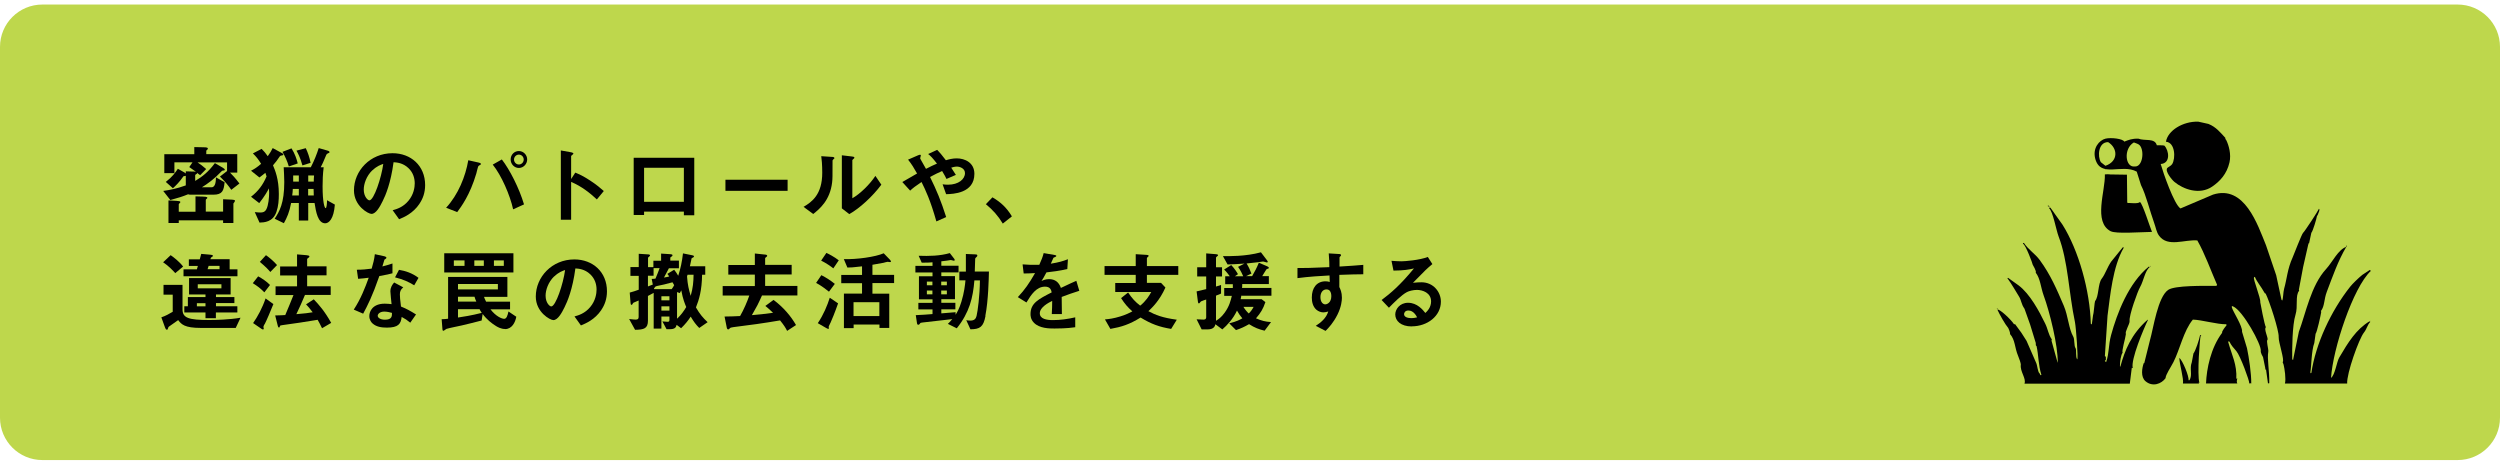
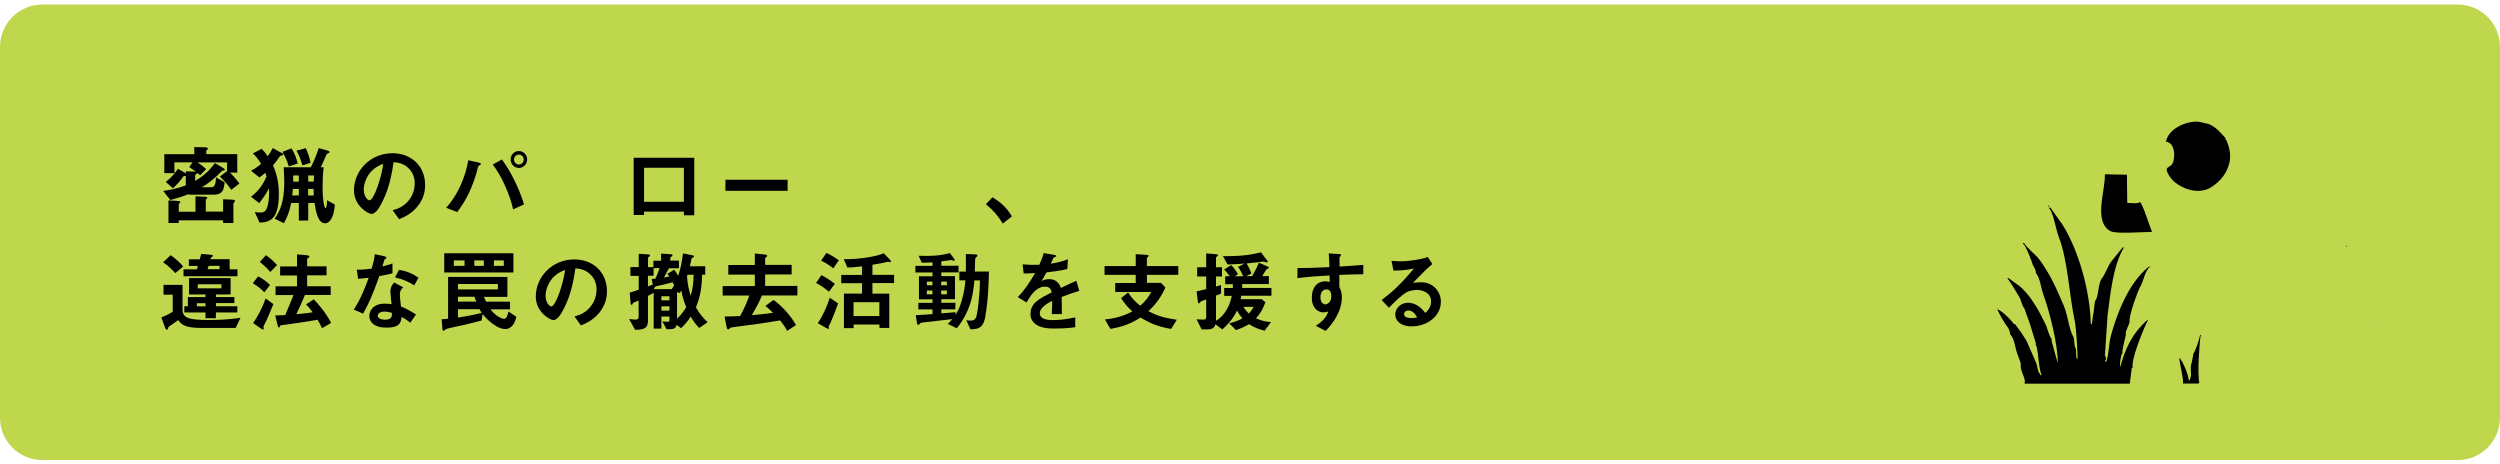
<svg xmlns="http://www.w3.org/2000/svg" width="350" height="65" viewBox="0 0 350 65" fill="none">
  <g clip-path="url(#clip0_161_555)">
    <path d="M344.069 0.636H5.931C2.655 0.636 0 3.291 0 6.567V58.477C0 61.753 2.655 64.408 5.931 64.408H344.069C347.345 64.408 350 61.753 350 58.477V6.567C350 3.291 347.345 0.636 344.069 0.636Z" fill="#BED74C" />
    <path d="M32.385 26.578C32.011 26.051 31.554 25.441 30.791 24.721L31.789 23.945V22.739H27.66C28.061 23.002 28.394 23.252 28.865 23.667L28.02 24.527C28.02 24.527 27.743 24.319 27.59 24.208C27.59 24.277 27.59 24.333 27.438 24.402C27.341 24.457 27.327 24.499 27.327 24.554V25.33C28.311 24.735 29.129 24.125 30.085 22.836L31.18 23.473C31.387 23.598 31.471 23.681 31.471 23.751C31.471 23.875 31.318 23.875 31.263 23.875C31.124 23.875 31.055 23.917 30.985 24.014C29.946 25.109 29.073 25.718 28.269 26.217H29.627C30.196 26.217 30.223 25.275 30.237 24.831L31.443 25.511C31.332 26.716 31.124 27.256 29.863 27.256H26.662C26.662 27.256 26.482 27.256 26.329 27.201C25.54 27.52 25.068 27.672 23.849 28.005L22.851 26.73C23.807 26.591 24.708 26.425 26.011 25.954V24.596C26.011 24.596 25.969 24.651 25.858 24.651C25.72 24.651 25.706 24.651 25.664 24.707C25.11 25.511 24.569 26.023 24.209 26.356L23.211 25.469C24.126 24.762 24.556 24.152 24.902 23.626L25.706 24.083C25.817 24.139 25.872 24.18 26.011 24.291V23.986L26.884 24.014C27.078 24.014 27.244 24.014 27.424 24.042C27.008 23.737 26.953 23.695 26.496 23.39L26.953 22.725H24.417V24.236H23.003V21.589H27.202V20.591L28.519 20.619C29.032 20.619 29.101 20.702 29.101 20.799C29.101 20.868 29.059 20.924 29.004 20.965C28.893 21.062 28.879 21.076 28.879 21.118V21.575H33.217V24.166H32.205C32.538 24.499 32.898 24.873 33.521 25.691L32.413 26.55L32.385 26.578ZM32.801 28.337C32.801 28.337 32.676 28.448 32.676 28.518V31.22H31.235V30.846H25.027V31.22H23.585V28.06L24.666 28.116C25.082 28.143 25.248 28.171 25.248 28.282C25.248 28.365 25.193 28.407 25.151 28.448C25.068 28.504 25.027 28.545 25.027 28.615V29.64H27.369V27.492L28.38 27.52C28.602 27.52 29.032 27.548 29.032 27.686C29.032 27.742 28.976 27.811 28.921 27.839C28.865 27.894 28.81 27.936 28.81 27.991V29.626H31.235V27.894L32.441 27.949C32.815 27.977 32.898 28.019 32.898 28.116C32.898 28.171 32.856 28.24 32.801 28.296V28.337Z" fill="black" />
    <path d="M39.536 21.741C39.272 21.797 39.258 21.797 39.189 21.866C38.718 22.545 38.649 22.656 38.219 23.141C38.51 23.834 39.037 25.067 39.037 27.16C39.037 28.005 38.981 28.864 38.704 29.654C38.205 31.109 36.986 31.137 36.334 31.165L35.669 29.696C36.127 29.751 36.459 29.751 36.473 29.751C36.764 29.751 37.069 29.696 37.277 29.321C37.582 28.767 37.679 27.645 37.679 26.993C37.679 26.841 37.679 26.73 37.651 26.37C37.457 26.744 37.083 27.437 36.293 28.434L35.143 27.548C36.168 26.758 36.833 25.843 37.318 24.693C37.277 24.596 37.263 24.513 37.152 24.194C36.916 24.388 36.681 24.582 36.321 24.845L35.143 23.903C35.683 23.626 36.044 23.377 36.556 22.933C36.154 22.282 35.863 21.922 35.406 21.478L36.626 20.841C36.986 21.201 37.194 21.45 37.485 21.866C37.803 21.423 37.97 21.159 38.178 20.73L39.452 21.423C39.536 21.464 39.66 21.534 39.66 21.631C39.66 21.727 39.577 21.741 39.508 21.755L39.536 21.741ZM45.536 31.262C44.497 31.262 44.233 29.64 44.039 28.421H43.152V30.873H41.836V28.421H40.755C40.52 29.709 40.173 30.472 39.743 31.248L38.455 30.624C39.12 29.599 39.799 28.462 39.799 25.483C39.799 24.735 39.743 24.028 39.716 23.418H43.513C43.998 22.476 44.344 21.603 44.621 20.73L45.827 21.076C46.035 21.132 46.132 21.201 46.132 21.298C46.132 21.367 46.09 21.409 45.924 21.464C45.758 21.534 45.73 21.561 45.661 21.727C45.342 22.545 45.023 23.183 44.898 23.418H45.314C45.19 24.388 45.162 25.275 45.162 26.093C45.162 28.254 45.425 29.141 45.591 29.141C45.73 29.141 45.785 28.434 45.785 28.033L46.88 28.642C46.728 30.68 46.035 31.262 45.522 31.262H45.536ZM40.436 23.307C40.201 22.503 39.896 21.88 39.549 21.256L40.81 20.771C41.295 21.534 41.531 22.268 41.684 22.878L40.436 23.307ZM41.836 26.453H40.991C40.991 26.772 40.949 27.049 40.907 27.367H41.836V26.453ZM41.836 24.568H41.046C41.046 24.998 41.046 25.039 41.046 25.427H41.836V24.568ZM42.335 23.141C42.016 21.991 41.684 21.409 41.503 21.09L42.806 20.744C43.083 21.312 43.333 22.018 43.485 22.794L42.349 23.155L42.335 23.141ZM43.152 24.568V25.427H43.928C43.928 25.123 43.928 25.067 43.97 24.568H43.166H43.152ZM43.915 26.453H43.139V27.367H43.928C43.928 26.827 43.901 26.689 43.901 26.453H43.915Z" fill="black" />
    <path d="M58.728 28.531C57.814 29.889 56.539 30.416 55.874 30.693L54.973 29.432C55.527 29.28 56.428 29.016 57.176 28.116C57.925 27.229 58.063 26.217 58.063 25.677C58.063 24.998 57.869 24.18 57.176 23.529C56.4 22.794 55.541 22.739 55.098 22.711C54.71 25.621 53.989 27.34 53.573 28.157C53.199 28.919 52.645 29.945 52.007 29.945C51.564 29.945 49.555 28.85 49.555 26.647C49.555 23.931 51.8 21.45 54.959 21.45C57.509 21.45 59.518 23.182 59.518 25.912C59.518 26.993 59.186 27.852 58.728 28.517V28.531ZM52.146 23.82C51.273 24.651 50.926 25.788 50.926 26.536C50.926 27.534 51.495 28.046 51.716 28.046C52.354 28.046 53.407 24.845 53.656 22.947C53.296 23.072 52.756 23.252 52.16 23.834L52.146 23.82Z" fill="black" />
    <path d="M67.264 23.058C67.264 23.058 67.001 23.21 66.974 23.252C66.918 23.307 66.724 24.139 66.683 24.291C65.796 27.298 64.576 28.933 64.008 29.695L62.456 29.086C64.147 27.256 65.172 24.707 65.56 22.434L67.043 22.767C67.043 22.767 67.334 22.836 67.334 22.961C67.334 23.016 67.292 23.03 67.264 23.058ZM71.838 29.307C71.408 27.326 70.202 24.554 68.983 23.044L70.258 22.323C71.353 23.737 72.683 26.328 73.362 28.614L71.838 29.307ZM72.641 23.515C72.018 23.515 71.491 22.988 71.491 22.323C71.491 21.658 72.004 21.145 72.641 21.145C73.279 21.145 73.805 21.686 73.805 22.323C73.805 22.961 73.279 23.515 72.641 23.515ZM72.641 21.644C72.253 21.644 71.962 21.977 71.962 22.337C71.962 22.711 72.267 23.03 72.641 23.03C73.015 23.03 73.32 22.725 73.32 22.337C73.32 21.963 73.029 21.644 72.641 21.644Z" fill="black" />
-     <path d="M83.561 27.922C82.66 27.076 81.427 26.079 79.958 25.469V30.762H78.517V21.062L79.986 21.326C79.986 21.326 80.277 21.381 80.277 21.52C80.277 21.589 79.958 21.783 79.958 21.852V25.067L80.54 24.166C81.164 24.43 81.566 24.596 82.619 25.275C83.589 25.912 84.032 26.314 84.531 26.744L83.561 27.922Z" fill="black" />
    <path d="M95.742 30.153V29.626H90.171V30.097H88.716V22.088H97.197V30.139H95.742V30.153ZM95.742 23.487H90.171V28.254H95.742V23.487Z" fill="black" />
    <path d="M101.562 26.716V25.164H110.264V26.716H101.562Z" fill="black" />
-     <path d="M116.639 22.351C116.556 22.42 116.556 22.448 116.556 22.503C116.556 24.79 116.556 24.97 116.5 25.511C116.209 28.046 114.754 29.238 113.854 29.959L112.496 28.961C113.673 28.268 115.115 27.229 115.115 24.18C115.115 23.044 115.031 22.24 114.976 21.866L116.459 21.963C116.681 21.963 116.819 22.018 116.819 22.143C116.819 22.198 116.791 22.198 116.653 22.323L116.639 22.351ZM118.898 29.973L117.858 29.169V21.741L119.272 21.907C119.383 21.907 119.618 21.949 119.618 22.074C119.618 22.129 119.591 22.157 119.48 22.254C119.48 22.254 119.327 22.392 119.327 22.406V27.755C120.38 27.173 121.78 25.815 122.556 24.624L123.388 25.857C122.182 27.478 120.353 29.169 118.884 29.986L118.898 29.973Z" fill="black" />
-     <path d="M132.437 27.132L131.965 25.801C132.215 25.843 132.478 25.857 132.728 25.857C134.196 25.857 135.097 25.081 135.097 24.235C135.097 23.556 134.349 23.321 133.961 23.321C133.684 23.321 133.337 23.418 133.171 23.473C133.337 23.709 133.531 24.028 133.822 24.485L132.506 25.053C132.395 24.804 132.27 24.568 131.896 23.945C131.3 24.208 130.954 24.374 130.205 24.776C131.12 26.633 131.73 28.088 132.464 30.388L131.092 30.998C130.261 28.032 129.54 26.536 129.014 25.483C128.182 26.037 127.808 26.328 127.42 26.688L126.325 25.483C126.492 25.386 126.686 25.275 128.39 24.291C127.974 23.543 127.628 22.974 127.129 22.351L128.432 21.783C128.584 21.727 128.917 21.547 128.917 21.783C128.917 21.838 128.82 22.088 128.82 22.157C128.82 22.212 128.944 22.392 128.972 22.462C129.055 22.587 129.429 23.252 129.637 23.64C130.302 23.293 130.663 23.127 131.176 22.905C130.566 22.115 130.275 21.824 129.942 21.561L131.203 20.979C131.564 21.353 131.827 21.644 132.423 22.434C132.838 22.309 133.365 22.171 133.933 22.171C135.097 22.171 136.414 22.78 136.414 24.332C136.414 27.076 133.42 27.16 132.464 27.187L132.437 27.132Z" fill="black" />
-     <path d="M138.95 27.631C139.975 28.227 140.904 29.003 141.666 30.291L140.391 31.303C139.753 30.236 138.977 29.363 138.021 28.587L138.936 27.631H138.95Z" fill="black" />
+     <path d="M138.95 27.631C139.975 28.227 140.904 29.003 141.666 30.291L140.391 31.303C139.753 30.236 138.977 29.363 138.021 28.587L138.936 27.631Z" fill="black" />
    <path d="M33.009 45.909H28.103C25.844 45.909 25.401 45.41 24.944 44.814C23.849 45.59 23.655 45.715 23.627 45.743C23.572 45.798 23.544 45.881 23.544 45.895C23.488 46.103 23.475 46.158 23.35 46.158C23.225 46.158 23.17 46.006 23.101 45.84L22.588 44.426C23.17 44.232 23.669 43.955 24.181 43.65V41.253H22.893V39.881H25.553V43.318C25.553 44.523 26.413 44.8 29.267 44.8C30.154 44.8 32.094 44.759 33.674 44.482L33.009 45.895V45.909ZM24.542 38.246C24.32 37.982 23.558 37.179 22.837 36.721L23.89 35.724C24.265 35.973 25.124 36.638 25.637 37.317L24.528 38.246H24.542ZM25.692 38.675V37.705H27.563C27.618 37.539 27.618 37.525 27.701 37.234H26.44V36.306H27.965C28.048 36.029 28.117 35.737 28.172 35.544L29.42 35.654C29.808 35.696 29.808 35.765 29.808 35.821C29.808 35.89 29.766 35.918 29.669 35.973C29.517 36.056 29.517 36.112 29.447 36.292H32.15V37.705H33.244V38.675H25.692ZM30.223 43.747V44.551H28.768V43.747H25.803V42.874H26.302V41.585H28.768V41.225H26.468V38.925H32.288V41.225H30.237V41.585H32.815V42.431H30.237V42.874H33.23V43.747H30.237H30.223ZM28.768 42.444H27.563V42.888H28.768V42.444ZM30.999 39.798H27.687V40.366H30.999V39.798ZM30.736 37.22H29.212C29.156 37.359 29.156 37.428 29.059 37.691H30.736V37.22Z" fill="black" />
    <path d="M37.014 40.934C36.487 40.38 36.016 40.033 35.392 39.645L36.141 38.689C36.681 38.966 37.346 39.423 37.803 39.895L37.014 40.92V40.934ZM37.027 45.396C36.972 45.493 36.875 45.701 36.875 45.77C36.875 45.812 36.93 45.95 36.93 45.992C36.93 46.033 36.903 46.13 36.819 46.13C36.736 46.13 36.639 46.061 36.542 45.992L35.434 45.23C36.044 44.37 36.736 43.109 37.18 41.779L38.275 42.569C37.942 43.414 37.277 44.966 37.055 45.382L37.027 45.396ZM37.845 38.079C37.623 37.816 37.263 37.4 36.376 36.666L37.235 35.723C37.637 36.001 38.247 36.499 38.787 37.109L37.845 38.079ZM45.092 45.964C44.815 45.368 44.621 45.05 44.469 44.772C42.556 45.091 41.434 45.257 39.508 45.521C39.258 45.562 39.231 45.562 39.203 45.645C39.148 45.812 39.12 45.853 39.051 45.853C38.954 45.853 38.898 45.673 38.884 45.59L38.524 44.163C39.023 44.163 39.633 44.121 39.937 44.107C40.436 42.943 40.769 42.098 41.088 41.308H38.579V40.089H41.587V38.564H39.217V37.303H41.587V35.612L42.875 35.723C43.097 35.751 43.319 35.765 43.319 35.917C43.319 35.973 43.263 36.042 43.166 36.098C43.028 36.195 43 36.236 43 36.278V37.289H45.716V38.55H43V40.075H46.298V41.294H42.695C42.321 42.195 41.919 43.096 41.489 43.983C42.751 43.872 43.139 43.83 43.776 43.719C43.36 43.165 43.152 42.929 42.847 42.611L43.928 41.904C44.677 42.694 45.453 43.567 46.367 45.202L45.092 45.95V45.964Z" fill="black" />
    <path d="M53.102 38.661C52.104 41.53 51.467 42.749 50.843 43.913L49.527 43.345C50.511 41.849 51.12 40.269 51.619 38.883C51.051 38.952 50.719 38.994 50.137 39.035L49.956 37.761C50.76 37.761 51.273 37.705 52.035 37.608C52.243 36.874 52.395 36.333 52.478 35.585L53.809 35.876C53.809 35.876 54.1 35.945 54.1 36.084C54.1 36.209 53.892 36.278 53.823 36.347C53.823 36.347 53.573 37.137 53.532 37.303C54.252 37.123 54.626 36.998 54.945 36.888V38.26C54.529 38.37 54.155 38.467 53.102 38.648V38.661ZM57.44 45.174C57.024 44.828 56.705 44.62 56.234 44.371C56.123 45.355 55.763 45.867 54.155 45.867C53.365 45.867 52.672 45.742 52.16 45.285C51.966 45.119 51.703 44.759 51.703 44.246C51.703 43.581 52.174 42.514 53.864 42.514C54.266 42.514 54.571 42.555 54.82 42.583C54.793 42.306 54.654 41.059 54.654 40.795C54.654 40.213 54.931 39.839 55.181 39.548L56.456 40.227C56.068 40.546 55.984 40.851 55.984 41.211C55.984 41.474 56.012 42.001 56.137 42.916C56.941 43.234 57.467 43.539 58.243 44.024L57.44 45.174ZM53.809 43.622C53.171 43.622 52.88 43.969 52.88 44.204C52.88 44.468 53.227 44.759 53.892 44.759C54.89 44.759 54.876 44.246 54.876 43.803C54.654 43.747 54.225 43.622 53.809 43.622ZM57.98 39.936C57.176 39.451 56.511 39.133 55.306 38.828L55.86 37.775C56.761 37.927 57.689 38.218 58.59 38.897L57.994 39.936H57.98Z" fill="black" />
    <path d="M70.729 46.061C70.119 46.061 69.62 45.77 69.315 45.562C68.858 45.271 68.151 44.745 67.569 43.955L67.431 44.87C66.502 45.119 65.574 45.341 64.645 45.562C64.341 45.632 62.761 45.95 62.498 46.047C62.428 46.075 62.151 46.311 62.082 46.311C61.957 46.311 61.957 46.186 61.943 46.103L61.832 44.689C62.193 44.689 62.373 44.662 62.733 44.62V38.772H71.034V41.557H67.763C67.819 41.71 67.874 41.89 68.054 42.236H71.408V43.304H68.664C69.412 44.274 70.23 44.634 70.59 44.634C70.923 44.634 71.061 44.163 71.186 43.608L72.281 44.343C72.142 45.147 71.657 46.075 70.701 46.075L70.729 46.061ZM62.193 38.149V35.46H71.879V38.149H62.193ZM65.034 36.458H63.537V37.22H65.034V36.458ZM69.703 39.756H64.119V40.518H69.703V39.756ZM66.433 41.544H64.119V42.223H66.683C66.558 41.973 66.516 41.793 66.433 41.544ZM67.14 43.29H64.119V44.454C64.77 44.357 65.976 44.177 67.445 43.802C67.306 43.608 67.195 43.414 67.14 43.29ZM67.736 36.458H66.405V37.22H67.736V36.458ZM70.535 36.458H69.149V37.22H70.535V36.458Z" fill="black" />
    <path d="M84.185 43.401C83.27 44.759 81.995 45.285 81.33 45.562L80.429 44.301C80.984 44.149 81.884 43.886 82.632 42.985C83.381 42.098 83.519 41.086 83.519 40.546C83.519 39.867 83.325 39.049 82.632 38.398C81.856 37.663 80.997 37.608 80.554 37.58C80.166 40.49 79.445 42.209 79.03 43.026C78.655 43.789 78.101 44.814 77.464 44.814C77.02 44.814 75.011 43.719 75.011 41.516C75.011 38.8 77.256 36.319 80.415 36.319C82.965 36.319 84.975 38.051 84.975 40.782C84.975 41.862 84.642 42.721 84.185 43.387V43.401ZM77.602 38.675C76.729 39.507 76.383 40.643 76.383 41.391C76.383 42.389 76.951 42.902 77.173 42.902C77.81 42.902 78.863 39.701 79.113 37.802C78.752 37.927 78.212 38.107 77.616 38.689L77.602 38.675Z" fill="black" />
    <path d="M97.89 45.909C97.432 45.452 97.141 45.063 96.698 44.329C96.338 44.883 95.977 45.341 95.354 45.95L94.73 45.479C94.633 45.853 94.495 46.089 93.719 46.089H93.317L92.735 44.994C92.929 45.022 93.317 45.05 93.441 45.05C93.677 45.05 93.719 44.98 93.719 44.786V44.315H92.596V46.006H91.515V41.003C91.307 41.114 91.252 41.142 90.712 41.433V44.897C90.712 45.992 90.157 46.158 88.91 46.172L88.079 44.662C88.633 44.731 88.896 44.745 89.007 44.745C89.326 44.745 89.409 44.606 89.409 44.357V42.07C89.229 42.14 88.993 42.251 88.924 42.278C88.744 42.347 88.661 42.375 88.605 42.472C88.494 42.666 88.48 42.68 88.425 42.68C88.3 42.68 88.273 42.514 88.273 42.375L88.162 40.962C88.716 40.809 88.882 40.754 89.423 40.56V38.62H88.259V37.386H89.423V35.53L90.712 35.613C90.906 35.613 91.002 35.668 91.002 35.765C91.002 35.821 90.961 35.848 90.933 35.876C90.739 36.042 90.725 36.056 90.725 36.139V37.4H91.474V36.5H92.555V35.502L93.843 35.585C94.12 35.613 94.148 35.668 94.148 35.737C94.148 35.834 94.065 35.904 93.996 35.931C93.913 35.987 93.843 36.028 93.843 36.098V36.486H95.049V37.553H93.649C93.303 38.204 93.234 38.343 92.956 38.855C93.289 38.8 93.469 38.772 93.691 38.703C93.594 38.564 93.538 38.467 93.428 38.343L94.384 37.761C94.606 38.038 94.772 38.301 94.952 38.606C95.298 37.511 95.478 36.666 95.617 35.474L96.92 35.737C97.003 35.737 97.155 35.793 97.155 35.904C97.155 35.987 97.1 36.001 97.058 36.028C96.975 36.084 96.85 36.125 96.823 36.167C96.823 36.209 96.629 37.096 96.587 37.276H98.735V38.467H98.292C98.264 40.657 97.862 41.987 97.432 43.04C97.973 43.983 98.416 44.495 99.068 45.105L97.904 45.909H97.89ZM91.501 37.539V38.606H90.712V40.102C90.919 40.019 91.197 39.908 91.391 39.839L91.238 39.049C91.446 39.049 91.64 39.022 91.765 39.008C92.014 38.44 92.18 37.982 92.347 37.539H91.515H91.501ZM94.148 39.52C93.22 39.784 92.762 39.881 92.014 40.033C91.848 40.075 91.778 40.089 91.695 40.2C91.695 40.227 91.598 40.338 91.571 40.352V40.477H94.037C94.19 40.269 94.287 40.116 94.384 39.922C94.273 39.728 94.259 39.701 94.148 39.52ZM93.719 41.474H92.596V42.043H93.719V41.474ZM93.719 42.888H92.596V43.484H93.719V42.888ZM95.368 40.671C95.298 40.795 95.284 40.823 95.174 41.031L94.786 40.892V44.62C95.382 44.066 95.742 43.539 96.074 42.985C95.894 42.555 95.603 41.89 95.382 40.657L95.368 40.671ZM96.254 38.467C96.199 38.606 96.199 38.62 96.185 38.703C96.268 39.867 96.435 40.546 96.698 41.419C97.017 40.283 97.086 39.493 97.1 38.467H96.254Z" fill="black" />
    <path d="M106.675 41.377C106.093 42.666 105.996 42.846 105.262 44.121C106.218 44.038 107.105 43.955 108.227 43.789C107.687 43.262 107.396 43.04 107.147 42.833L108.297 41.987C109.669 43.013 110.722 44.246 111.442 45.507L110.195 46.325C110.015 45.95 109.793 45.576 109.211 44.856C107.036 45.23 104.846 45.535 102.671 45.798C102.324 45.853 102.283 45.853 102.144 45.992C102.047 46.089 102.019 46.117 101.95 46.117C101.825 46.117 101.784 46.006 101.756 45.909L101.437 44.315C102.352 44.315 102.865 44.274 103.613 44.246C104.112 43.387 104.611 42.237 104.902 41.377H101.174V40.047H105.678V38.44H101.964V37.096H105.678V35.488L107.105 35.641C107.271 35.641 107.41 35.71 107.41 35.821C107.41 35.876 107.382 35.904 107.271 35.987C107.133 36.098 107.119 36.112 107.119 36.167V37.082H110.833V38.426H107.119V40.033H111.636V41.364H106.648L106.675 41.377Z" fill="black" />
    <path d="M116.057 40.837C115.766 40.601 115.031 40.019 114.255 39.604L114.99 38.523C115.655 38.855 116.293 39.271 116.875 39.742L116.057 40.837ZM116.251 45.216C116.029 45.673 116.015 45.701 116.015 45.77C116.015 45.798 116.043 45.923 116.043 45.937C116.043 46.033 115.988 46.047 115.96 46.047C115.904 46.047 115.807 45.992 115.697 45.937L114.491 45.244C115.295 44.052 115.821 42.777 116.168 41.682L117.332 42.472C116.888 43.747 116.403 44.911 116.265 45.202L116.251 45.216ZM116.681 37.58C116.279 37.262 115.683 36.846 114.962 36.486L115.697 35.405C116.057 35.571 116.778 35.945 117.429 36.444L116.667 37.567L116.681 37.58ZM122.14 39.659V41.114H124.496V45.909H123.124V45.438H119.507V45.937H118.149V41.1H120.685V39.645H117.775V38.495H120.685V37.289C119.48 37.442 119.009 37.456 118.634 37.456L118.136 36.278C119.951 36.333 122.542 35.973 123.72 35.46L124.579 36.347C124.579 36.347 124.732 36.513 124.732 36.61C124.732 36.68 124.662 36.694 124.593 36.694C124.524 36.694 124.274 36.652 124.261 36.652C124.191 36.652 123.789 36.763 123.692 36.791C123.526 36.818 122.861 36.943 122.14 37.068V38.481H125.175V39.631H122.14V39.659ZM123.11 42.306H119.494V44.246H123.11V42.306Z" fill="black" />
    <path d="M137.966 44.246C137.675 45.77 137.204 46.089 135.859 46.103L135.277 44.828C135.416 44.856 135.638 44.883 135.859 44.883C136.414 44.883 136.622 44.62 136.719 44.232C136.885 43.539 137.162 41.447 137.19 39.257H136.414C136.22 41.682 135.721 43.747 133.947 45.964L132.7 45.341C132.866 45.188 132.991 45.064 133.323 44.676C132.741 44.745 129.831 45.078 129.18 45.147C128.917 45.188 128.875 45.175 128.806 45.285C128.709 45.424 128.667 45.465 128.556 45.465C128.459 45.465 128.404 45.41 128.376 45.23L128.21 44.121C128.972 44.094 130.122 44.01 130.552 43.969V43.318H128.57V42.403H130.552V41.904H128.653V38.675H130.552V38.149H128.155V37.22H130.552V36.721C130.289 36.749 129.887 36.777 129.041 36.777L128.612 35.807C130.081 35.862 131.564 35.834 132.977 35.433L133.587 36.222C133.587 36.222 133.67 36.347 133.67 36.403C133.67 36.458 133.628 36.5 133.517 36.5C133.462 36.5 133.185 36.403 133.116 36.403C133.046 36.403 132.672 36.472 132.589 36.486C132.589 36.486 132.049 36.541 131.785 36.583V37.206H134.196V38.135H131.785V38.661H133.698V41.89H131.785V42.389H133.753V43.304H131.785V43.872C132.922 43.775 133.102 43.761 133.781 43.706V44.066C133.975 43.761 134.293 43.248 134.598 42.237C134.986 40.976 135.111 39.867 135.166 39.243H134.307V38.024H135.222C135.222 36.694 135.222 36.68 135.222 35.557L136.538 35.613C136.635 35.613 136.829 35.613 136.829 35.779C136.829 35.848 136.788 35.89 136.76 35.931C136.566 36.112 136.538 36.126 136.525 36.264C136.525 36.514 136.469 37.733 136.469 38.01H138.451C138.423 39.049 138.368 42.07 137.952 44.191L137.966 44.246ZM130.538 39.424H129.762V39.936H130.538V39.424ZM130.538 40.671H129.762V41.211H130.538V40.671ZM132.561 39.424H131.771V39.936H132.561V39.424ZM132.561 40.671H131.771V41.211H132.561V40.671Z" fill="black" />
    <path d="M148.636 41.558C148.636 42.029 148.664 43.553 148.664 43.969H147.25C147.292 43.276 147.306 42.666 147.306 42.126C146.835 42.361 145.573 42.999 145.573 43.858C145.573 44.648 146.516 44.814 147.417 44.814C148.47 44.814 149.509 44.662 150.534 44.426V45.812C149.37 45.992 148.012 45.992 147.624 45.992C146.945 45.992 145.518 45.992 144.742 45.175C144.271 44.69 144.271 44.149 144.271 43.969C144.271 42.444 145.393 41.876 147.236 40.934C147.167 40.574 147.015 40.13 146.308 40.13C145.102 40.13 144.368 41.239 143.703 42.347L142.497 41.599C143.467 40.56 144.077 39.687 144.908 38.232C144.215 38.273 143.827 38.287 143.315 38.287L143.162 37.012C143.897 37.068 144.437 37.096 145.504 37.068C145.809 36.403 145.975 35.973 146.114 35.433L147.638 35.696C147.638 35.696 147.888 35.737 147.888 35.821C147.888 35.89 147.832 35.931 147.763 35.959C147.735 35.959 147.5 36.084 147.486 36.084C147.486 36.084 147.167 36.777 147.112 36.915C148.234 36.735 148.788 36.569 149.509 36.292L149.426 37.664C148.317 37.927 147.32 38.038 146.502 38.135C146.114 38.855 146.017 39.036 145.809 39.34C145.962 39.271 146.336 39.077 146.862 39.077C147.708 39.077 148.248 39.507 148.525 40.31C149.952 39.632 150.119 39.562 150.687 39.313L151.103 40.712C150.133 41.017 149.551 41.225 148.636 41.572V41.558Z" fill="black" />
    <path d="M160.567 38.467V39.604H162.549L163.159 40.255C162.341 42.084 161.316 43.054 160.775 43.567C161.773 44.093 162.715 44.481 164.752 44.759L163.962 46.047C162.3 45.77 161.177 45.368 159.68 44.454C158.128 45.424 157.006 45.77 155.454 46.047L154.692 44.717C155.301 44.662 155.897 44.592 156.881 44.288C157.713 44.024 158.128 43.803 158.53 43.595C157.851 42.985 157.463 42.528 156.951 41.738L157.934 40.948C158.516 41.807 158.918 42.237 159.625 42.791C160.415 42.167 160.872 41.433 161.177 40.879H156.133V39.617H159.001V38.481H154.636V37.248H159.001V35.585L160.526 35.682C160.526 35.682 160.817 35.682 160.817 35.834C160.817 35.89 160.567 36.07 160.567 36.125V37.248H164.96V38.481H160.567V38.467Z" fill="black" />
    <path d="M173.774 41.447C173.746 41.599 173.718 41.724 173.69 41.89H176.628L177.155 42.292C176.85 43.22 176.49 43.816 175.838 44.565C176.614 44.897 177.113 45.036 177.945 45.091L177.044 46.297C176.24 46.103 175.658 45.881 174.868 45.382C174.217 45.756 173.774 45.964 173.039 46.214L172.097 45.271C173.178 44.994 173.607 44.745 173.926 44.565C173.635 44.218 173.399 43.886 173.178 43.484C172.623 44.675 171.792 45.535 171.127 46.117L170.157 45.396C170.101 45.659 169.935 46.117 169.062 46.117H168.231L167.524 44.703C167.843 44.703 168.314 44.745 168.494 44.745C168.646 44.745 168.868 44.717 168.868 44.384V41.932C168.674 42.001 168.355 42.084 168.175 42.181C168.12 42.209 168.092 42.236 168.064 42.278C167.94 42.444 167.912 42.472 167.829 42.472C167.746 42.472 167.732 42.375 167.704 42.209L167.524 40.795C168.286 40.629 168.535 40.56 168.868 40.477V38.703H167.607V37.414H168.868V35.474L170.226 35.585C170.337 35.585 170.531 35.626 170.531 35.723C170.531 35.779 170.489 35.82 170.392 35.89C170.254 35.987 170.24 36.042 170.24 36.084V37.414H171.085V38.703H170.24V40.116C170.697 39.978 170.808 39.95 170.947 39.895V41.1C170.767 41.169 170.462 41.308 170.24 41.391V44.911C170.6 44.675 170.974 44.44 171.446 43.788C172.111 42.874 172.291 42.098 172.457 41.419H171.39V40.324H172.596C172.596 40.102 172.596 39.867 172.596 39.784H171.529V38.675H172.166C172.028 38.495 171.778 38.121 171.376 37.733L172.374 37.109C172.804 37.553 173.164 38.107 173.316 38.384L172.887 38.675H174.051C173.94 38.412 173.677 37.844 173.33 37.359L174.231 36.901C173.233 36.971 172.748 36.998 171.861 37.026L171.21 35.862C172.014 35.862 174.356 35.917 176.531 35.322L177.363 36.416C177.363 36.416 177.487 36.569 177.487 36.652C177.487 36.707 177.432 36.749 177.377 36.749C177.293 36.749 176.919 36.61 176.836 36.61C176.753 36.61 176.157 36.707 176.032 36.721C175.603 36.777 175.132 36.832 174.522 36.887C174.813 37.359 175.021 37.802 175.201 38.301L174.439 38.661H175.298C175.658 38.038 175.935 37.525 176.24 36.777L177.39 37.275C177.39 37.275 177.64 37.386 177.64 37.483C177.64 37.58 177.557 37.608 177.529 37.608C177.363 37.663 177.349 37.663 177.293 37.719C177.238 37.774 176.808 38.509 176.711 38.661H177.64V39.77H173.912C173.912 40.061 173.912 40.144 173.884 40.31H178V41.405H173.746L173.774 41.447ZM174.078 42.957C174.245 43.248 174.55 43.636 174.827 43.886C175.076 43.664 175.353 43.276 175.506 42.957H174.092H174.078Z" fill="black" />
    <path d="M187.506 38.467V40.186C187.645 40.477 187.867 40.906 187.867 41.682C187.867 42.043 187.797 42.943 187.243 44.052C186.675 45.188 186.024 45.881 185.58 46.325L184.208 45.618C184.943 45.147 185.691 44.509 185.954 43.608C185.691 43.678 185.497 43.733 185.289 43.733C184.971 43.733 184.596 43.622 184.291 43.359C183.793 42.916 183.654 42.251 183.654 41.655C183.654 40.31 184.333 39.382 185.58 39.382C185.816 39.382 185.982 39.423 186.162 39.479L186.135 38.564C185.04 38.62 183.197 38.731 181.645 38.938V37.525C182.476 37.525 183.529 37.525 186.107 37.4C186.107 37.026 186.107 36.375 186.024 35.474L187.382 35.557C187.659 35.557 187.742 35.613 187.742 35.724C187.742 35.793 187.714 35.834 187.631 35.904C187.548 35.973 187.534 36.001 187.534 36.056V37.317C189.239 37.22 189.613 37.179 190.86 37.082V38.398C189.931 38.398 189.128 38.426 187.534 38.481L187.506 38.467ZM186.148 40.685C186.024 40.56 185.857 40.518 185.691 40.518C185.206 40.518 184.86 40.948 184.86 41.599C184.86 42.334 185.248 42.611 185.539 42.611C185.802 42.611 186.384 42.347 186.384 41.474C186.384 41.211 186.342 40.892 186.148 40.685Z" fill="black" />
    <path d="M197.65 45.701C196.126 45.701 195.336 44.925 195.336 44.024C195.336 43.331 195.932 42.389 197.137 42.389C198.412 42.389 199.202 43.387 199.549 43.816C199.812 43.567 200.352 43.054 200.352 42.195C200.352 40.989 199.161 40.587 198.371 40.587C197.844 40.587 197.262 40.74 196.971 40.892C196.209 41.294 195.128 42.389 194.449 43.082L193.424 42.001C194.698 41.045 196.001 39.95 197.955 37.58C197.221 37.747 196.542 37.871 195.087 37.885L194.809 36.513C195.1 36.541 195.807 36.583 196.181 36.583C196.652 36.583 198.731 36.43 199.895 35.973L200.533 36.971C199.798 37.58 199.59 37.774 197.816 39.59C198.218 39.534 198.814 39.52 199.008 39.52C200.671 39.52 201.724 40.879 201.724 42.223C201.724 44.26 199.812 45.687 197.664 45.687L197.65 45.701ZM197.179 43.47C196.68 43.47 196.569 43.83 196.569 43.983C196.569 44.412 197.137 44.537 197.567 44.537C197.955 44.537 198.232 44.468 198.398 44.426C198.246 44.149 197.872 43.47 197.179 43.47Z" fill="black" />
    <path fill-rule="evenodd" clip-rule="evenodd" d="M309.716 26.12C307.942 27.34 305.642 26.494 304.423 25.469C304.062 25.178 303.078 23.972 303.411 23.529C303.522 23.39 303.951 23.224 304.104 22.974C304.603 22.171 304.533 19.94 303.231 19.843C303.494 18.263 305.614 16.974 307.748 17.03C308.219 17.14 308.704 17.251 309.176 17.348C310.257 17.778 310.852 18.554 311.573 19.33C311.462 19.399 311.628 19.538 311.67 19.607C312.03 20.328 312.391 21.602 312.127 22.739C311.753 24.374 310.769 25.399 309.73 26.106L309.716 26.12Z" fill="black" />
-     <path fill-rule="evenodd" clip-rule="evenodd" d="M300.127 50.828C299.877 51.521 299.669 52.768 300.362 53.364C301.36 54.223 302.607 53.738 303.175 52.948C303.203 52.422 303.882 51.479 304.284 50.69C305.171 48.957 305.697 46.311 307 44.745C308.219 44.772 310.395 45.424 311.698 45.396V45.576C311.601 45.659 310.991 46.435 311.102 46.588C309.508 48.708 308.926 51.604 308.843 53.683H313.222C313.097 53.447 313.167 53.239 313.222 52.948C313.18 52.976 313.125 53.004 313.083 53.045C313.194 51.022 312.474 49.775 311.933 47.835C311.961 47.821 311.989 47.807 312.03 47.793C312.058 47.807 312.086 47.821 312.127 47.835C312.335 48.306 312.751 48.777 313.097 49.165C313.624 49.775 314.968 53.392 314.899 53.683C315.134 53.683 315.024 53.6 315.134 53.683H315.176C315.19 52.283 314.857 50.066 314.58 48.749C314.345 47.987 314.123 47.211 313.887 46.449C313.984 45.659 312.626 43.664 312.46 43.04C312.46 43.04 312.418 42.777 312.501 42.902C312.585 42.791 312.529 42.846 312.64 42.902C313.998 43.47 316.645 48.292 316.506 49.124C316.465 49.387 316.797 49.969 316.825 49.997L317.144 51.563C317.102 51.715 317.199 51.84 317.241 51.701C317.338 52.366 317.421 53.018 317.518 53.683L317.698 53.641C317.726 51.784 317.379 50.315 317.559 49.221C317.615 48.846 317.227 47.71 317.462 47.558C317.546 47.253 316.908 46.047 317.227 45.812C317.033 45.548 316.437 42.361 316.437 42.306C316.52 41.738 315.384 39.008 315.564 38.855C315.578 38.828 315.592 38.8 315.606 38.758C315.633 38.772 315.661 38.786 315.703 38.8C315.952 39.437 316.562 40.13 316.991 40.92C317.005 40.962 317.144 41.183 317.171 41.059C317.74 42.181 319.07 46.297 319.015 47.184C318.973 47.89 319.888 50.496 319.569 50.69C319.569 50.69 319.694 51.008 319.707 51.064C319.832 51.576 320.068 53.045 319.888 53.697H328.604C328.507 52.325 330.253 47.419 330.96 46.546C331.362 46.047 331.431 45.465 331.833 45.077C331.805 45.05 331.777 45.022 331.736 44.98C329.851 46.117 328.743 47.932 327.495 50.052C327.135 50.648 326.913 52.491 326.345 52.907C326.595 48.846 329.422 40.255 331.916 37.927C331.874 37.885 331.819 37.83 331.777 37.788C331.431 38.024 331.071 38.245 330.724 38.481C330.142 38.952 329.352 39.728 329.02 40.144C326.331 43.539 324.197 48.14 323.588 52.214C323.56 52.228 323.532 52.242 323.491 52.255C323.477 52.214 323.463 52.158 323.449 52.117C323.601 51.355 323.588 49.096 324.003 48.015C324.059 47.586 324.128 47.156 324.183 46.726C324.377 46.532 324.904 44.135 324.973 43.678C324.959 43.636 324.946 43.581 324.932 43.539C325.472 42.832 325.334 41.932 325.763 40.823C326.581 38.675 327.301 36.569 328.479 34.559C327.343 34.934 326.553 36.68 325.666 37.65C323.532 39.964 322.811 43.858 321.841 46.449C321.578 47.724 321.315 48.999 321.052 50.274V50.371C321.052 50.371 320.955 50.343 320.913 50.329C320.885 48.902 320.913 45.507 321.37 44.066C321.744 42.888 321.301 41.377 321.883 40.698C321.869 40.657 321.855 40.601 321.841 40.56C322.035 39.507 322.243 38.44 322.437 37.386C322.673 36.375 322.895 35.363 323.13 34.338C323.172 34.227 323.2 33.964 323.269 34.06C323.38 33.575 323.491 33.077 323.588 32.592C323.809 32.356 324.322 30.61 324.377 30.236C324.405 30.194 324.433 30.139 324.474 30.097C324.641 29.668 324.821 29.363 324.655 29.224C324.558 29.501 322.645 32.425 322.437 32.592C322.243 32.758 321.149 35.64 320.968 36.042C320.22 37.691 320.179 39.022 319.777 40.421C319.638 40.906 319.652 41.89 319.5 42.084C319.472 42.042 319.444 41.987 319.403 41.945C319.153 40.809 318.918 39.673 318.668 38.536C318.197 37.137 317.712 35.737 317.241 34.338C316.063 31.455 314.234 25.843 309.827 27.243C308.303 27.894 306.778 28.531 305.268 29.183C304.381 28.642 302.829 24.139 302.496 22.961C303.924 22.864 303.66 21.062 303.009 20.383C302.649 20.3 302.275 20.369 301.956 20.341C301.679 19.274 300.251 19.773 299.378 19.413C298.478 19.385 298.006 19.593 297.397 19.829C297.23 19.427 295.554 19.219 294.764 19.413C293.891 19.635 292.935 20.73 293.336 22.226C294.085 24.97 297.036 22.878 299.143 24.028C299.337 24.651 299.545 25.289 299.739 25.912C300.445 27.284 301.014 29.654 301.582 31.206C301.817 31.843 301.9 32.508 302.275 33.007C303.494 34.656 305.85 33.506 307.624 33.659C308.677 35.502 309.508 37.858 310.395 39.881C310.367 39.922 310.34 39.978 310.298 40.019C308.497 40.019 304.506 39.95 303.563 40.574C302.081 41.571 301.499 45.881 300.986 47.669C300.723 48.722 300.459 49.789 300.196 50.842H300.154L300.127 50.828ZM294.778 23.224C294.556 23.058 294.348 22.891 294.126 22.711C293.628 21.935 293.738 19.884 295.138 19.898C296.496 20.73 296.607 22.573 294.764 23.21L294.778 23.224ZM298.88 23.307C297.508 23.501 297.258 20.785 298.741 19.94C299.046 20.078 299.365 20.12 299.572 20.355C300.251 21.145 299.96 23.376 298.88 23.307Z" fill="black" />
-     <path fill-rule="evenodd" clip-rule="evenodd" d="M294.916 23.723C294.916 23.723 294.792 23.75 294.736 23.764V23.723H294.916Z" fill="black" />
    <path fill-rule="evenodd" clip-rule="evenodd" d="M295.512 32.384C293.018 31.095 294.764 26.758 294.681 24.416C294.93 24.402 295.166 24.388 295.415 24.374C295.304 24.388 295.193 24.402 295.096 24.416C295.983 24.43 296.884 24.443 297.771 24.457C297.785 25.732 297.799 27.007 297.812 28.282C297.826 28.323 297.84 28.379 297.854 28.42C298.076 28.379 299.309 28.587 299.6 28.282C299.988 28.573 300.958 31.705 301.263 32.425V32.467C299.572 32.495 296.233 32.758 295.498 32.37L295.512 32.384Z" fill="black" />
    <path fill-rule="evenodd" clip-rule="evenodd" d="M286.754 28.753C286.754 28.753 286.782 28.781 286.796 28.795V28.836L286.699 28.878C286.726 28.739 286.643 28.85 286.74 28.739L286.754 28.753Z" fill="black" />
    <path fill-rule="evenodd" clip-rule="evenodd" d="M286.754 28.975C286.754 28.975 286.81 28.878 286.851 28.836C286.879 28.892 286.907 28.961 286.948 29.016V29.058C286.754 29.003 286.948 28.989 286.768 28.961L286.754 28.975Z" fill="black" />
    <path fill-rule="evenodd" clip-rule="evenodd" d="M282.015 45.382H282.112C282.403 45.784 282.694 46.186 282.985 46.574C283.234 46.962 283.47 47.336 283.719 47.724C284.163 48.736 284.606 49.747 285.05 50.773C285.244 51.147 285.271 52.117 285.562 52.297C285.618 52.463 285.604 52.435 285.701 52.532C285.729 52.519 285.756 52.505 285.798 52.491C285.355 51.119 285.41 49.719 285.105 48.389C284.994 48.597 285.008 48.015 285.008 48.015C284.745 47.156 284.482 46.297 284.218 45.438C283.955 44.703 283.692 43.969 283.428 43.22C282.957 42.569 283.013 42.056 282.638 41.474C282.223 40.823 281.724 39.895 281.031 38.938C281.059 38.924 281.086 38.911 281.128 38.897C281.613 39.243 282.112 39.603 282.597 39.95C284.191 41.142 285.493 43.581 286.325 45.299C286.74 46.144 286.74 46.768 287.253 47.516C287.239 47.572 287.225 47.641 287.211 47.696C287.489 48.694 287.766 49.692 288.043 50.69C288.057 50.717 288.071 50.745 288.084 50.786C288.126 48.389 286.976 43.719 286.103 41.336C285.701 40.227 285.646 38.98 284.994 38.162C285.161 38.024 284.579 37.054 284.579 37.054C284.579 36.929 283.622 34.351 283.248 34.144C283.234 34.116 283.22 34.088 283.207 34.047C283.248 34.033 283.304 34.019 283.345 34.005C283.941 34.934 284.897 35.502 285.562 36.402C287.073 38.453 287.96 40.532 288.93 42.804C289.54 44.232 289.623 46.033 290.26 47.142C290.468 47.502 290.343 48.431 290.579 48.749C290.731 48.957 290.551 50.011 290.814 50.315C290.967 50.191 290.648 45.881 290.496 45.105C289.609 40.906 289.54 36.569 288.195 33.077C287.863 32.203 287.405 29.571 286.865 29.155C286.92 29.127 286.99 29.099 287.045 29.058C287.613 29.862 288.181 30.651 288.75 31.455C291.008 35.044 292.602 40.726 292.713 45.327C292.754 45.354 292.81 45.382 292.851 45.424C292.907 44.98 292.976 44.537 293.032 44.093C293.129 43.913 293.24 42.236 293.309 42.153C293.849 41.516 293.697 39.728 294.237 39.021C294.75 38.356 294.986 37.469 295.568 36.624C296.108 35.959 296.648 35.308 297.175 34.642C297.203 34.629 297.23 34.615 297.272 34.601C297.286 34.629 297.3 34.656 297.314 34.698C295.775 37.345 295.429 41.391 295.055 44.19C294.93 46.075 294.805 47.973 294.681 49.858C294.778 49.969 294.681 49.913 294.819 49.9V50.454C294.695 50.44 294.819 50.468 294.681 50.412C294.695 50.468 294.708 50.537 294.722 50.593C294.764 50.62 294.819 50.648 294.861 50.69C295.318 49.359 295.152 48.375 295.554 46.906C296.385 43.872 298.007 39.603 300.847 37.317C300.875 37.345 300.903 37.372 300.944 37.414C300.307 37.885 300.099 39.34 299.614 40.185C299.281 40.74 298.034 44.204 298.145 44.939C298.2 45.313 297.438 46.477 297.632 46.74C297.563 47.364 296.995 49.179 297.175 49.373C296.926 49.623 296.773 50.786 296.801 51.119C296.773 51.244 296.773 51.244 296.842 51.355C297.466 49.054 298.367 46.795 300.667 44.758C300.681 44.772 300.695 44.786 300.709 44.8C300.127 45.992 298.27 50.385 298.589 51.535C298.547 51.521 298.491 51.507 298.45 51.493C298.353 52.228 298.27 52.962 298.173 53.71H283.428C283.706 52.962 282.777 52.034 282.916 51.036C282.929 50.883 282.666 50.121 282.541 49.844C282.029 48.639 282.153 47.613 281.391 46.754C281.488 46.671 281.183 45.936 281.156 45.922C280.726 45.424 279.964 44.079 279.631 43.345C279.909 43.206 281.516 44.689 281.987 45.424L282.015 45.382Z" fill="black" />
    <path fill-rule="evenodd" clip-rule="evenodd" d="M328.424 34.462C328.424 34.462 328.521 34.407 328.562 34.365V34.504H328.424V34.462Z" fill="black" />
    <path fill-rule="evenodd" clip-rule="evenodd" d="M300.958 37.234H301.055C301.055 37.234 301.027 37.331 301.014 37.373C301 37.331 300.986 37.276 300.972 37.234H300.958Z" fill="black" />
    <path fill-rule="evenodd" clip-rule="evenodd" d="M279.618 43.123L279.715 43.165C279.59 43.206 279.631 43.193 279.534 43.123H279.631H279.618Z" fill="black" />
    <path fill-rule="evenodd" clip-rule="evenodd" d="M331.833 44.883C331.833 44.883 331.86 44.98 331.874 45.022C331.805 44.925 331.833 44.953 331.833 44.883Z" fill="black" />
    <path fill-rule="evenodd" clip-rule="evenodd" d="M306.39 53.225H306.529C306.986 52.477 306.501 51.632 306.848 50.731C306.875 50.648 307.083 49.484 307.083 49.484C307.333 49.221 307.915 47.516 308.012 46.907H308.192C308.192 46.907 308.136 46.962 308.095 47.004C307.97 47.35 307.582 52.463 307.915 53.6C307.873 53.586 307.818 53.572 307.776 53.558C307.804 53.6 307.831 53.655 307.873 53.697H305.614C305.739 53.018 305.143 51.036 305.102 50.108C305.545 50.413 306.501 52.727 306.39 53.239V53.225Z" fill="black" />
  </g>
  <defs>
    <clipPath id="clip0_161_555">
      <rect width="350" height="63.772" fill="white" transform="translate(0 0.636)" />
    </clipPath>
  </defs>
</svg>